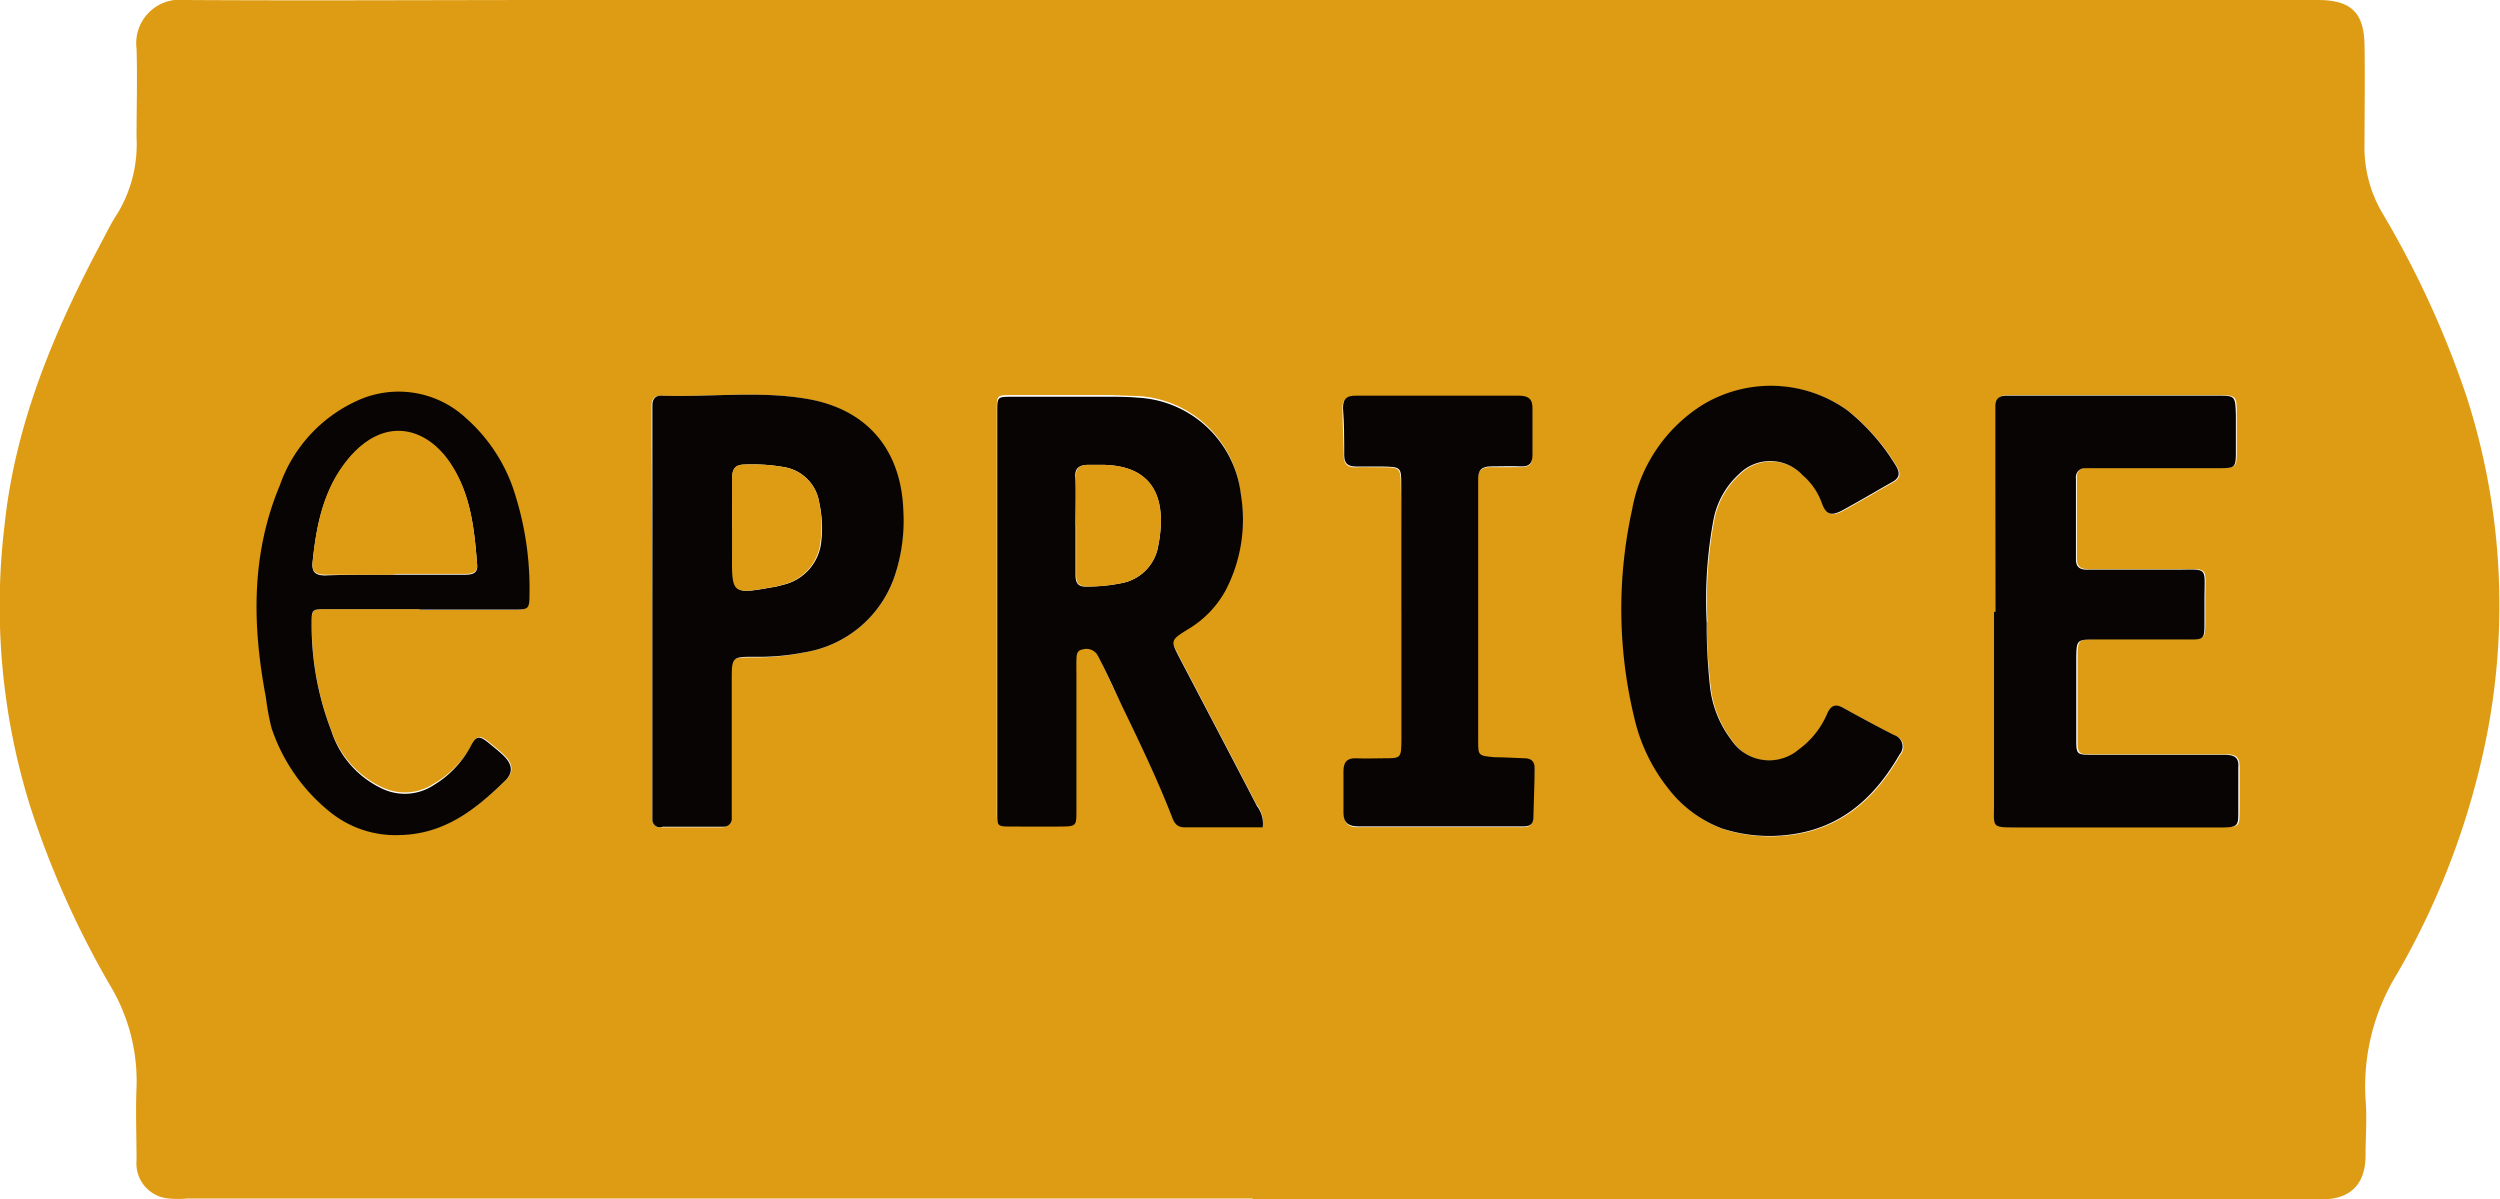
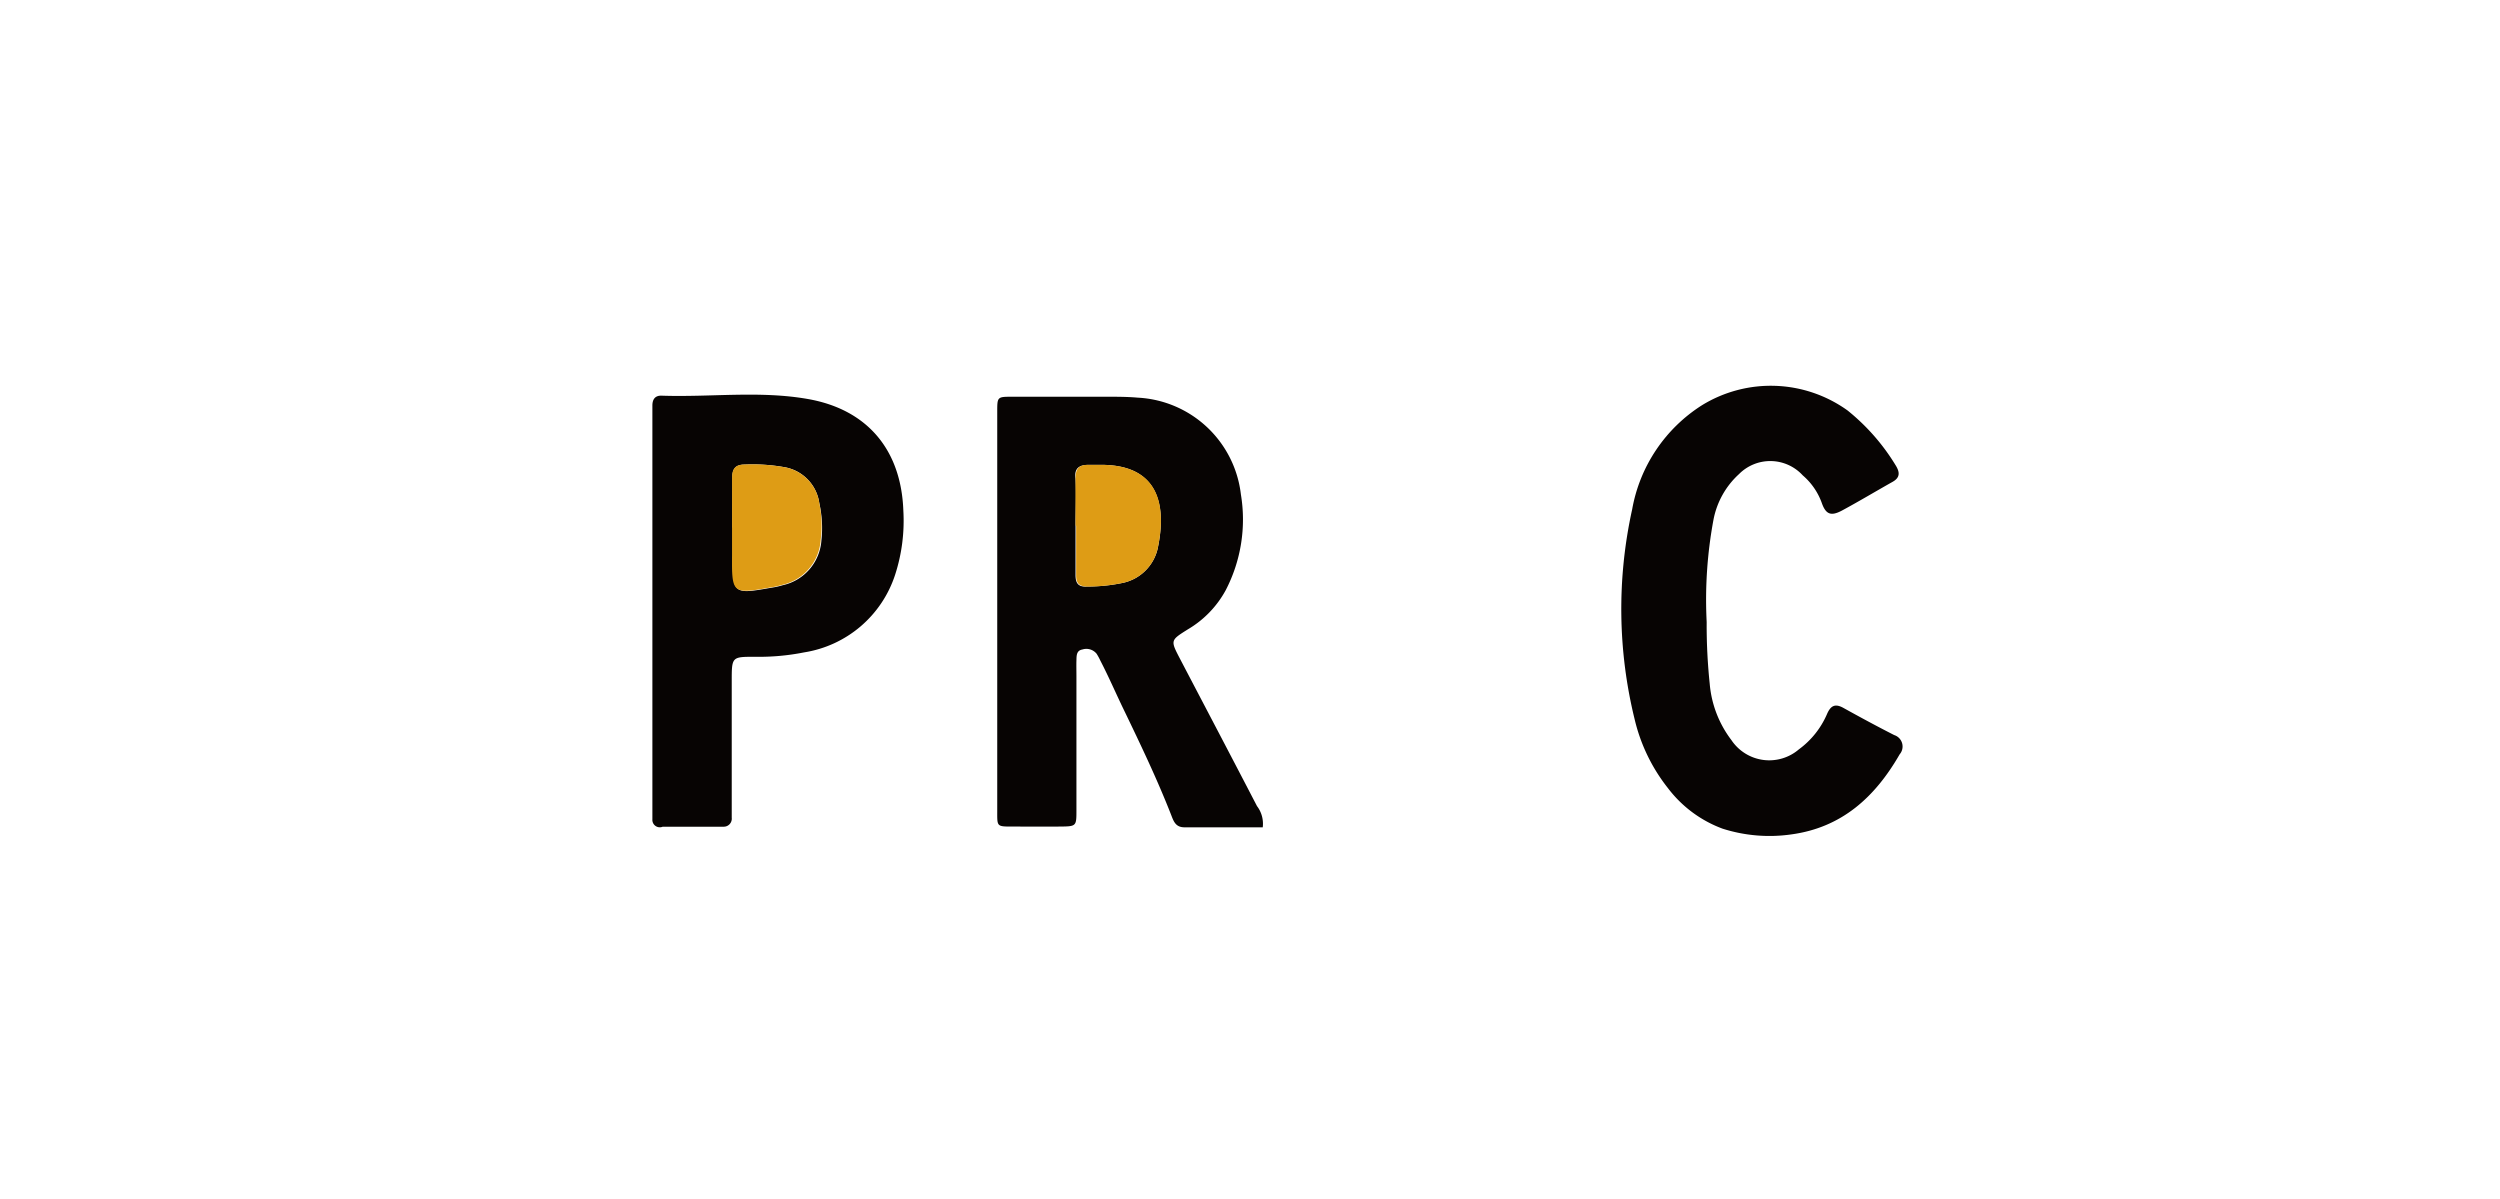
<svg xmlns="http://www.w3.org/2000/svg" viewBox="0 0 164.78 79.05">
  <defs>
    <style>.cls-1{fill:#de9c15;}.cls-2{fill:#070403;}</style>
  </defs>
  <title>资源 1</title>
  <g id="图层_2" data-name="图层 2">
    <g id="图层_1-2" data-name="图层 1">
-       <path class="cls-1" d="M82.56,79H12.34A6.56,6.56,0,0,1,11.17,79,2.32,2.32,0,0,1,9,76.47c0-1.6-.07-3.22,0-4.82a12.22,12.22,0,0,0-1.75-6.71A60.78,60.78,0,0,1,2,53.18,44.33,44.33,0,0,1,.3,34.62C1,27.93,3.56,21.85,6.67,16c.35-.66.67-1.32,1.08-1.94A8.81,8.81,0,0,0,9,9.07c0-2,.06-3.92,0-5.87A2.87,2.87,0,0,1,12.2,0c8.18.05,16.35,0,24.53,0h64.74q21.93,0,43.86,0,3.72,0,7.43,0c2.16,0,3.05.79,3.09,2.94s0,4.35,0,6.53A8.52,8.52,0,0,0,157,14a62.7,62.7,0,0,1,5.59,12.18A44.82,44.82,0,0,1,164,48,51.2,51.2,0,0,1,158,64.18a14.13,14.13,0,0,0-2.08,8.3c.1,1.21,0,2.44,0,3.65,0,1.93-1,2.92-2.87,2.92l-51.55,0H82.56Zm.67-24.5a1.92,1.92,0,0,0-.41-1.48c-1.68-3.24-3.38-6.47-5.07-9.7-.64-1.23-.64-1.22.5-1.94a6.71,6.71,0,0,0,2.51-2.59,10.11,10.11,0,0,0,1-6.31,7.22,7.22,0,0,0-6.8-6.38c-.65,0-1.3-.06-2-.06-2.09,0-4.18,0-6.26,0-1,0-1,0-1,1,0,.18,0,.35,0,.53q0,11.26,0,22.54c0,1.09,0,2.18,0,3.26s0,1,1,1,2.09,0,3.13,0,1.09,0,1.09-1.08c0-3,0-5.91,0-8.87,0-.34,0-.69,0-1s0-.65.39-.72a.87.87,0,0,1,.94.28,4.09,4.09,0,0,1,.25.46c.52,1.1,1,2.2,1.57,3.29,1.08,2.28,2.18,4.54,3.1,6.89.16.42.3.81.87.8Zm48.29-14.2h0c0,4.21,0,8.43,0,12.65,0,1.57-.22,1.6,1.53,1.56,1.09,0,2.17,0,3.26,0,3.39,0,6.78,0,10.18,0,1.1,0,1.12,0,1.13-1.07s0-1.91,0-2.87c0-.68-.25-.86-.94-.85-2.91,0-5.83,0-8.74,0-.92,0-1,0-1-.93,0-1.78,0-3.56,0-5.35,0-1.3,0-1.3,1.31-1.32H139l5.22,0c1.12,0,1.13,0,1.14-1.17,0-.48,0-.95,0-1.43,0-2.27.33-2-2-2-1.87,0-3.74,0-5.61,0-.48,0-.85-.06-.86-.68,0-1.78,0-3.56,0-5.34a.59.59,0,0,1,.63-.67c.3,0,.61,0,.91,0l8,0c.95,0,1-.07,1-1.06,0-.83,0-1.65,0-2.48,0-1.23-.05-1.24-1.24-1.24l-11,0-2.87,0c-.47,0-.75.18-.74.68,0,.31,0,.61,0,.92ZM43,40.29H43c0,4.39,0,8.78,0,13.17V54a.49.49,0,0,0,.58.53l4,0a.53.53,0,0,0,.55-.59c0-.34,0-.69,0-1q0-4,0-8c0-1.58,0-1.6,1.53-1.61A15.26,15.26,0,0,0,53,43a7.54,7.54,0,0,0,6-5.12,11.56,11.56,0,0,0,.49-4.25c-.15-4-2.37-6.64-6.29-7.33-3.18-.56-6.42-.11-9.63-.22-.44,0-.62.24-.62.65,0,.69,0,1.39,0,2.08Zm69.54.72a28.82,28.82,0,0,1,.45-6.73,5.44,5.44,0,0,1,1.68-3,2.9,2.9,0,0,1,4.2.08,4.31,4.31,0,0,1,1.25,1.8c.27.78.61.91,1.34.52,1.13-.61,2.23-1.27,3.35-1.9.52-.3.44-.67.18-1.09a13.87,13.87,0,0,0-3.17-3.61,8.67,8.67,0,0,0-9.59-.34,10.25,10.25,0,0,0-4.6,6.86,30.47,30.47,0,0,0,.16,13.83,11.6,11.6,0,0,0,2.2,4.55,8,8,0,0,0,3.6,2.67,10.16,10.16,0,0,0,4.51.38c3.36-.45,5.55-2.48,7.16-5.28a.79.79,0,0,0-.36-1.27c-1.12-.57-2.23-1.17-3.33-1.78-.55-.31-.85-.18-1.1.4a5.64,5.64,0,0,1-1.85,2.32,3,3,0,0,1-4.45-.61,7.11,7.11,0,0,1-1.43-3.72A37.17,37.17,0,0,1,112.49,41Zm-20.13-.66h0v1.56c0,2.3,0,4.61,0,6.91,0,1.17,0,1.19-1.14,1.21-.61,0-1.22,0-1.83,0s-.86.25-.85.85c0,.92,0,1.83,0,2.74,0,.68.31.92,1,.9,1.35,0,2.7,0,4,0h6.52c.43,0,.91.06.93-.6,0-1.09.06-2.17.08-3.26,0-.42-.23-.62-.65-.63-.65,0-1.3,0-2-.07-1.09-.06-1.08-.07-1.07-1.1l0-14.47c0-.91,0-1.83,0-2.74,0-.6.25-.87.86-.86s1.3,0,1.95,0,.78-.22.77-.76c0-1,0-2,0-3,0-.67-.24-.92-.91-.9-1.39,0-2.79,0-4.18,0-2.17,0-4.34,0-6.52,0-.58,0-.91.15-.88.8,0,1.05.07,2.09.08,3.13,0,.57.29.76.82.74s1.13,0,1.69,0c1.2,0,1.24.05,1.25,1.25C92.37,34.78,92.36,37.56,92.36,40.35Zm-64.69-.2v.05H33.8c1,0,1.05-.05,1.06-1a20.53,20.53,0,0,0-.9-6.43,11,11,0,0,0-3.19-5.14,6.53,6.53,0,0,0-7.29-1.11,9.61,9.61,0,0,0-5,5.54c-1.89,4.54-1.81,9.24-.91,14a15.75,15.75,0,0,0,.37,2,11.94,11.94,0,0,0,3.89,5.5A6.85,6.85,0,0,0,26.4,55c2.91-.06,5-1.69,6.94-3.59.57-.56.45-1.12-.15-1.68-.28-.27-.59-.51-.89-.76-.67-.55-.87-.55-1.26.22a6.62,6.62,0,0,1-2.44,2.46,3.46,3.46,0,0,1-3.37.26,6.35,6.35,0,0,1-3.39-3.76,19.32,19.32,0,0,1-1.29-7c0-1,0-1,1-1Z" />
      <path class="cls-2" d="M83.23,54.53H78.07c-.57,0-.71-.38-.87-.8-.92-2.35-2-4.61-3.1-6.89-.53-1.09-1-2.19-1.57-3.29a4.09,4.09,0,0,0-.25-.46.87.87,0,0,0-.94-.28c-.4.07-.38.42-.39.72s0,.7,0,1c0,3,0,5.91,0,8.87,0,1.06,0,1.07-1.09,1.08s-2.09,0-3.13,0-1,0-1-1,0-2.17,0-3.26q0-11.26,0-22.54c0-.18,0-.35,0-.53,0-1,0-1,1-1,2.08,0,4.17,0,6.26,0,.65,0,1.3,0,2,.06a7.22,7.22,0,0,1,6.8,6.38,10.11,10.11,0,0,1-1,6.31,6.71,6.71,0,0,1-2.51,2.59c-1.14.72-1.14.71-.5,1.94,1.69,3.23,3.39,6.46,5.07,9.7A1.92,1.92,0,0,1,83.23,54.53ZM70.89,34.65h0c0,1.09,0,2.17,0,3.25,0,.53.17.8.75.76A11.28,11.28,0,0,0,74,38.42a3,3,0,0,0,2.3-2.24c.61-2.85.1-5.6-3.86-5.54h-.65c-.62,0-1,.18-.9.9C70.94,32.57,70.89,33.62,70.89,34.65Z" />
-       <path class="cls-2" d="M131.52,40.33V27.68c0-.31,0-.61,0-.92,0-.5.27-.68.74-.68l2.87,0,11,0c1.19,0,1.2,0,1.24,1.24,0,.83,0,1.65,0,2.48,0,1-.06,1.05-1,1.06l-8,0c-.3,0-.61,0-.91,0a.59.59,0,0,0-.63.67c0,1.78,0,3.56,0,5.34,0,.62.38.69.86.68,1.87,0,3.74,0,5.61,0,2.32,0,2-.28,2,2,0,.48,0,1,0,1.43,0,1.17,0,1.18-1.14,1.17l-5.22,0h-.78c-1.29,0-1.3,0-1.31,1.32,0,1.79,0,3.57,0,5.35,0,.9.07.93,1,.93,2.91,0,5.83,0,8.74,0,.69,0,1,.17.94.85,0,1,0,1.92,0,2.87s0,1.07-1.13,1.07c-3.4,0-6.79,0-10.18,0-1.09,0-2.17,0-3.26,0-1.75,0-1.53,0-1.53-1.56,0-4.22,0-8.44,0-12.65Z" />
-       <path class="cls-2" d="M43,40.29V28.81c0-.69,0-1.39,0-2.08,0-.41.18-.67.62-.65,3.21.11,6.45-.34,9.63.22,3.92.69,6.14,3.35,6.29,7.33A11.56,11.56,0,0,1,59,37.88,7.54,7.54,0,0,1,53,43a15.26,15.26,0,0,1-3.24.29c-1.53,0-1.53,0-1.53,1.61q0,4,0,8c0,.35,0,.7,0,1a.53.53,0,0,1-.55.59l-4,0A.49.49,0,0,1,43,54v-.52c0-4.39,0-8.78,0-13.17Zm5.3-5.53h0c0,.61,0,1.22,0,1.82,0,2.55,0,2.59,2.53,2.14a5,5,0,0,0,.77-.17,3.25,3.25,0,0,0,2.54-2.94A7.51,7.51,0,0,0,54,33.15a2.8,2.8,0,0,0-2.31-2.36,11.89,11.89,0,0,0-2.6-.17c-.62,0-.83.29-.82.88C48.27,32.59,48.25,33.67,48.25,34.76Z" />
+       <path class="cls-2" d="M43,40.29V28.81c0-.69,0-1.39,0-2.08,0-.41.18-.67.62-.65,3.21.11,6.45-.34,9.63.22,3.92.69,6.14,3.35,6.29,7.33A11.56,11.56,0,0,1,59,37.88,7.54,7.54,0,0,1,53,43a15.26,15.26,0,0,1-3.24.29c-1.53,0-1.53,0-1.53,1.61q0,4,0,8c0,.35,0,.7,0,1a.53.53,0,0,1-.55.59l-4,0A.49.49,0,0,1,43,54v-.52c0-4.39,0-8.78,0-13.17m5.3-5.53h0c0,.61,0,1.22,0,1.82,0,2.55,0,2.59,2.53,2.14a5,5,0,0,0,.77-.17,3.25,3.25,0,0,0,2.54-2.94A7.51,7.51,0,0,0,54,33.15a2.8,2.8,0,0,0-2.31-2.36,11.89,11.89,0,0,0-2.6-.17c-.62,0-.83.29-.82.88C48.27,32.59,48.25,33.67,48.25,34.76Z" />
      <path class="cls-2" d="M112.49,41a37.17,37.17,0,0,0,.2,4.06,7.11,7.11,0,0,0,1.43,3.72,3,3,0,0,0,4.45.61,5.64,5.64,0,0,0,1.85-2.32c.25-.58.55-.71,1.1-.4,1.1.61,2.21,1.21,3.33,1.78a.79.79,0,0,1,.36,1.27c-1.61,2.8-3.8,4.83-7.16,5.28a10.16,10.16,0,0,1-4.51-.38,8,8,0,0,1-3.6-2.67,11.6,11.6,0,0,1-2.2-4.55,30.47,30.47,0,0,1-.16-13.83,10.25,10.25,0,0,1,4.6-6.86,8.67,8.67,0,0,1,9.59.34,13.87,13.87,0,0,1,3.17,3.61c.26.42.34.79-.18,1.09-1.12.63-2.22,1.29-3.35,1.9-.73.39-1.07.26-1.34-.52a4.31,4.31,0,0,0-1.25-1.8,2.9,2.9,0,0,0-4.2-.08,5.44,5.44,0,0,0-1.68,3A28.82,28.82,0,0,0,112.49,41Z" />
-       <path class="cls-2" d="M92.36,40.35c0-2.79,0-5.57,0-8.35,0-1.2,0-1.23-1.25-1.25-.56,0-1.13,0-1.69,0s-.82-.17-.82-.74c0-1,0-2.08-.08-3.13,0-.65.3-.81.88-.8,2.18,0,4.35,0,6.52,0,1.39,0,2.79,0,4.18,0,.67,0,.93.23.91.9,0,1,0,2,0,3,0,.54-.2.79-.77.76s-1.3,0-1.95,0-.87.26-.86.86c0,.91,0,1.83,0,2.74l0,14.47c0,1,0,1,1.07,1.1.66,0,1.31.05,2,.07.42,0,.65.21.65.63,0,1.09-.06,2.17-.08,3.26,0,.66-.5.6-.93.6H93.55c-1.35,0-2.7,0-4,0-.64,0-1-.22-1-.9,0-.91,0-1.82,0-2.74,0-.6.24-.88.85-.85s1.22,0,1.83,0c1.1,0,1.13,0,1.14-1.21,0-2.3,0-4.61,0-6.91V40.35Z" />
-       <path class="cls-2" d="M27.67,40.15H21.54c-1,0-1,0-1,1a19.32,19.32,0,0,0,1.29,7A6.35,6.35,0,0,0,25.23,52a3.46,3.46,0,0,0,3.37-.26A6.62,6.62,0,0,0,31,49.23c.39-.77.59-.77,1.26-.22.3.25.61.49.89.76.6.56.72,1.12.15,1.68-1.94,1.9-4,3.53-6.94,3.59a6.85,6.85,0,0,1-4.61-1.52A11.94,11.94,0,0,1,17.9,48a15.75,15.75,0,0,1-.37-2c-.9-4.73-1-9.43.91-14a9.61,9.61,0,0,1,5-5.54,6.53,6.53,0,0,1,7.29,1.11A11,11,0,0,1,34,32.75a20.53,20.53,0,0,1,.9,6.43c0,1-.08,1-1.06,1H27.67ZM26,37.88v0h4.69c.43,0,.81-.09.76-.63-.18-2.31-.41-4.62-1.72-6.61-1.5-2.3-4.31-3.35-6.8-.33-1.62,2-2.08,4.34-2.33,6.79-.06.64.24.83.84.83C22.94,37.87,24.46,37.88,26,37.88Z" />
      <path class="cls-1" d="M70.89,34.65c0-1,0-2.08,0-3.11,0-.72.28-.92.9-.9h.65c4-.06,4.47,2.69,3.86,5.54A3,3,0,0,1,74,38.42a11.28,11.28,0,0,1-2.32.24c-.58,0-.75-.23-.75-.76,0-1.08,0-2.16,0-3.25Z" />
      <path class="cls-1" d="M48.25,34.76c0-1.09,0-2.17,0-3.26,0-.59.2-.88.82-.88a11.89,11.89,0,0,1,2.6.17A2.8,2.8,0,0,1,54,33.15a7.51,7.51,0,0,1,.09,2.46,3.25,3.25,0,0,1-2.54,2.94,5,5,0,0,1-.77.17c-2.51.45-2.55.41-2.53-2.14,0-.6,0-1.21,0-1.82Z" />
-       <path class="cls-1" d="M26,37.88c-1.52,0-3,0-4.56,0-.6,0-.9-.19-.84-.83.25-2.45.71-4.82,2.33-6.79,2.49-3,5.3-2,6.8.33,1.31,2,1.54,4.3,1.72,6.61.05.54-.33.63-.76.63H26Z" />
    </g>
  </g>
</svg>